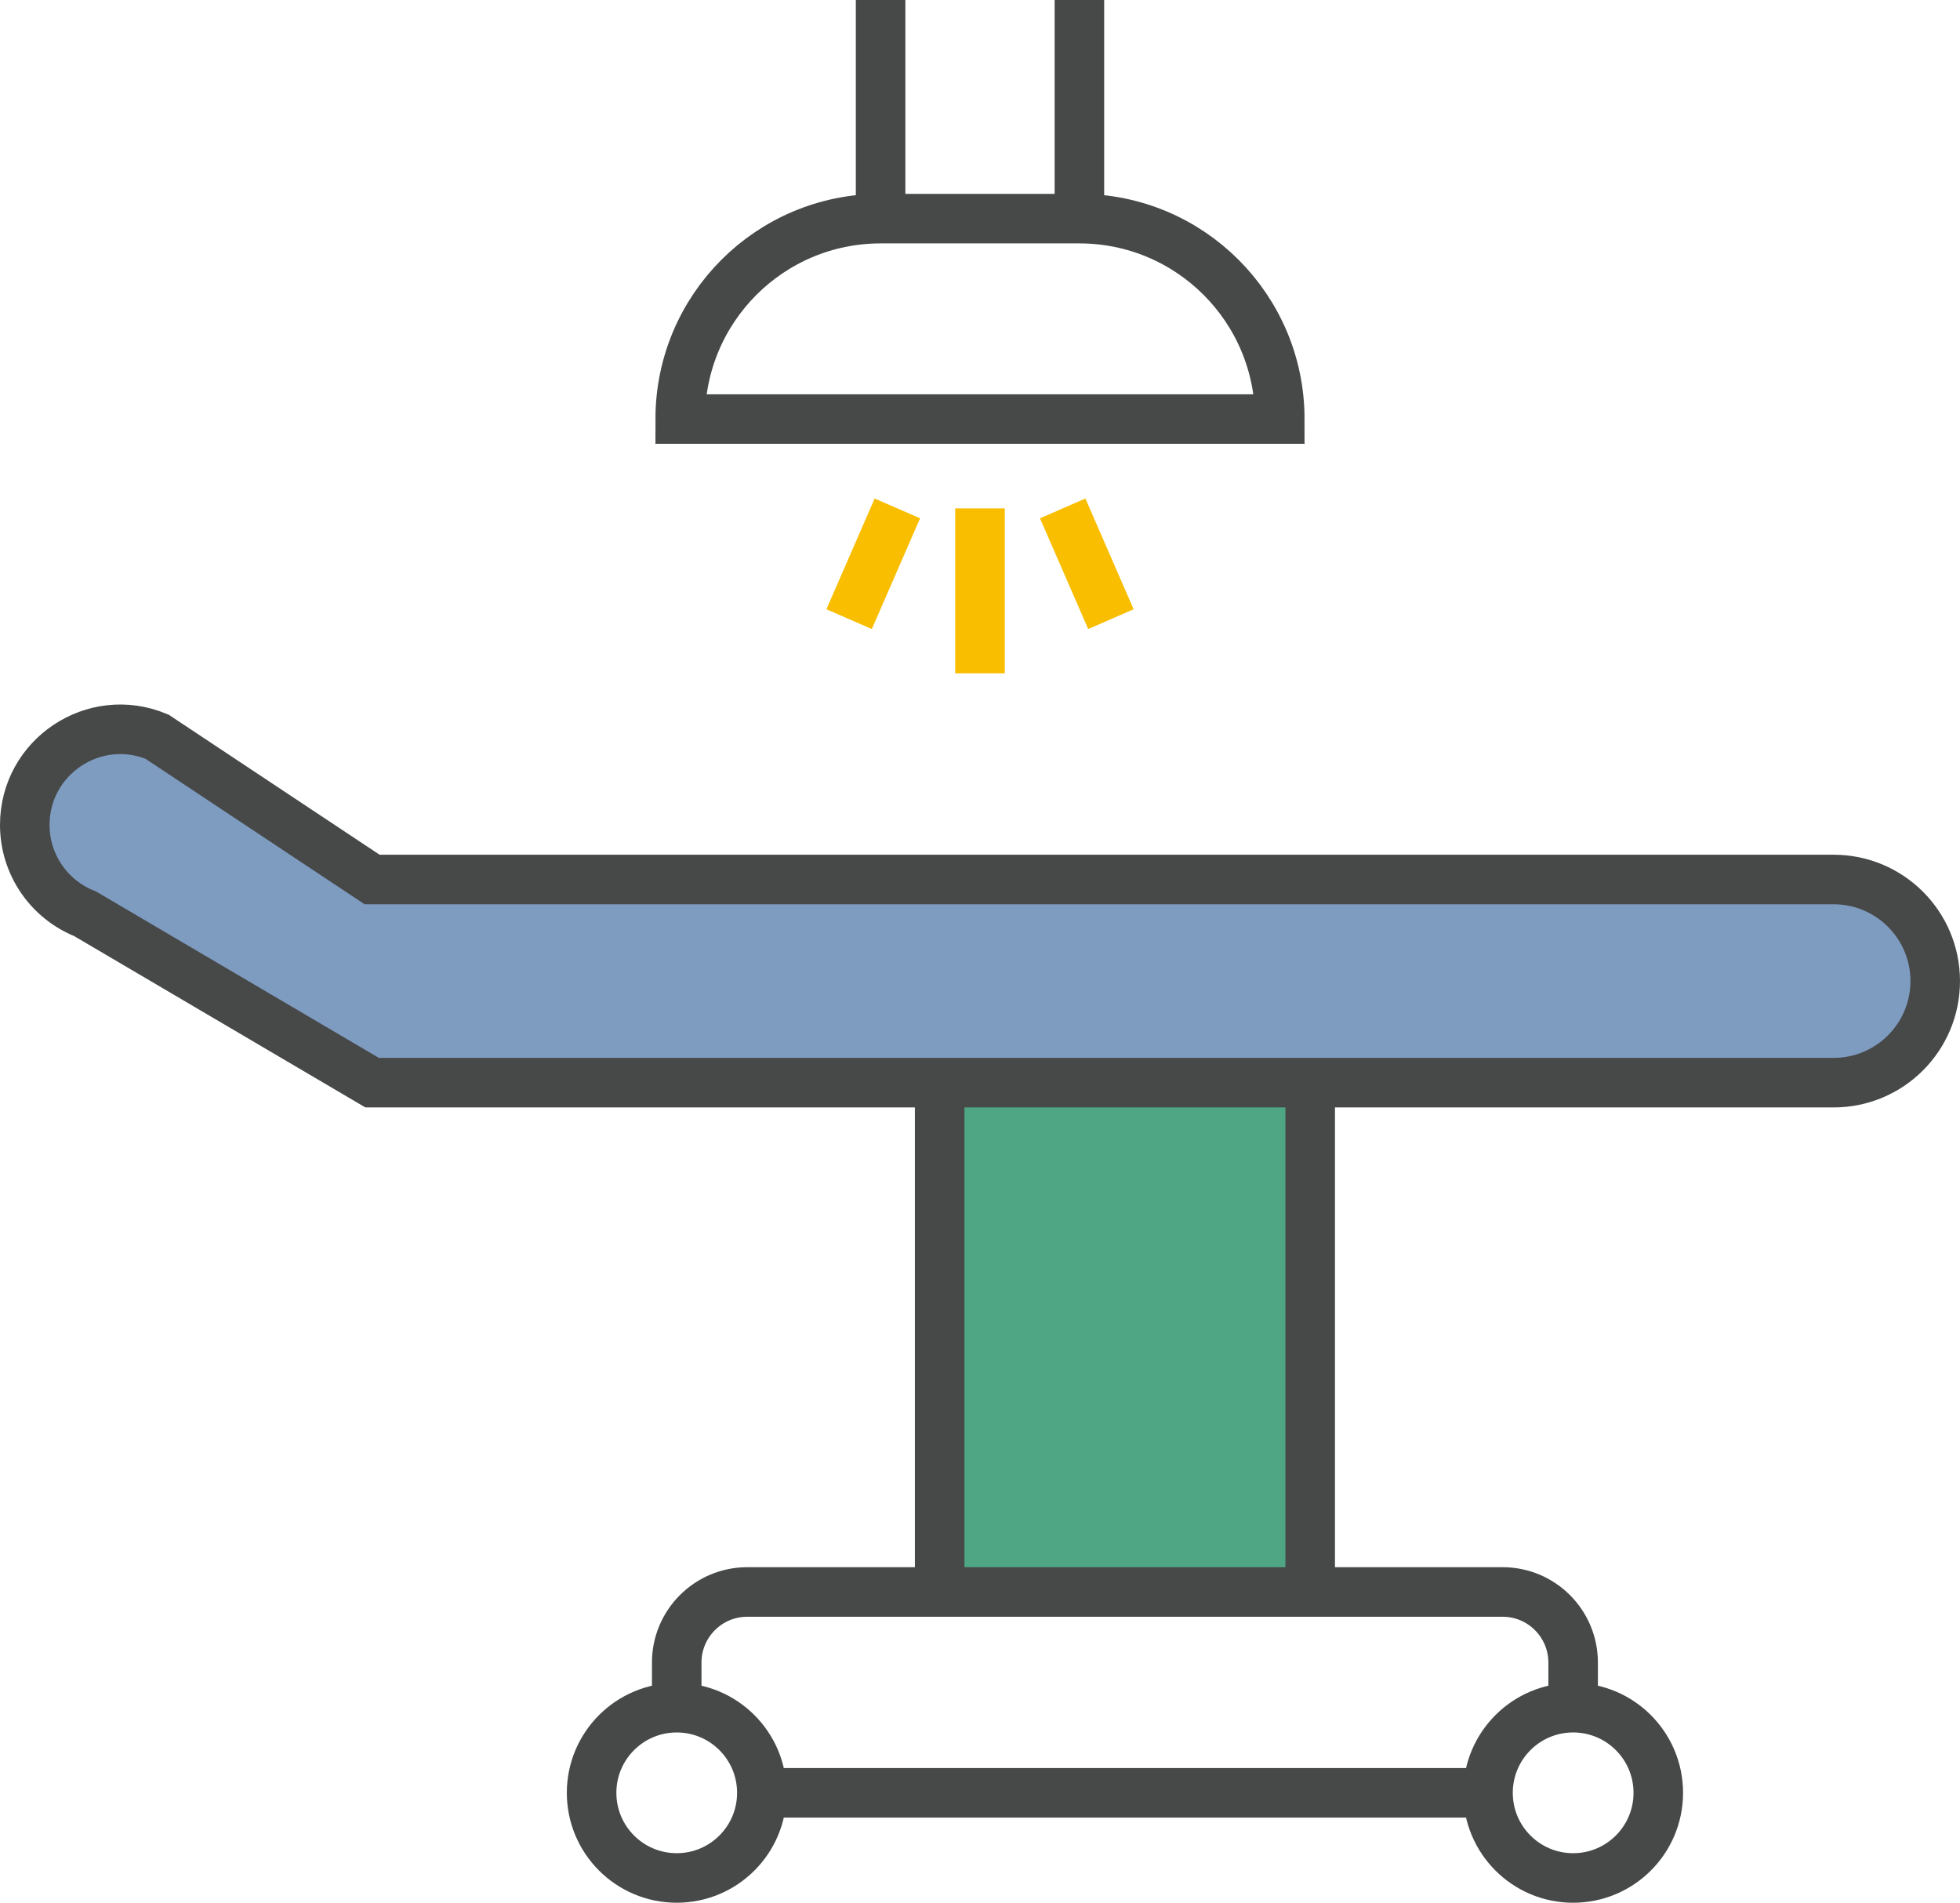
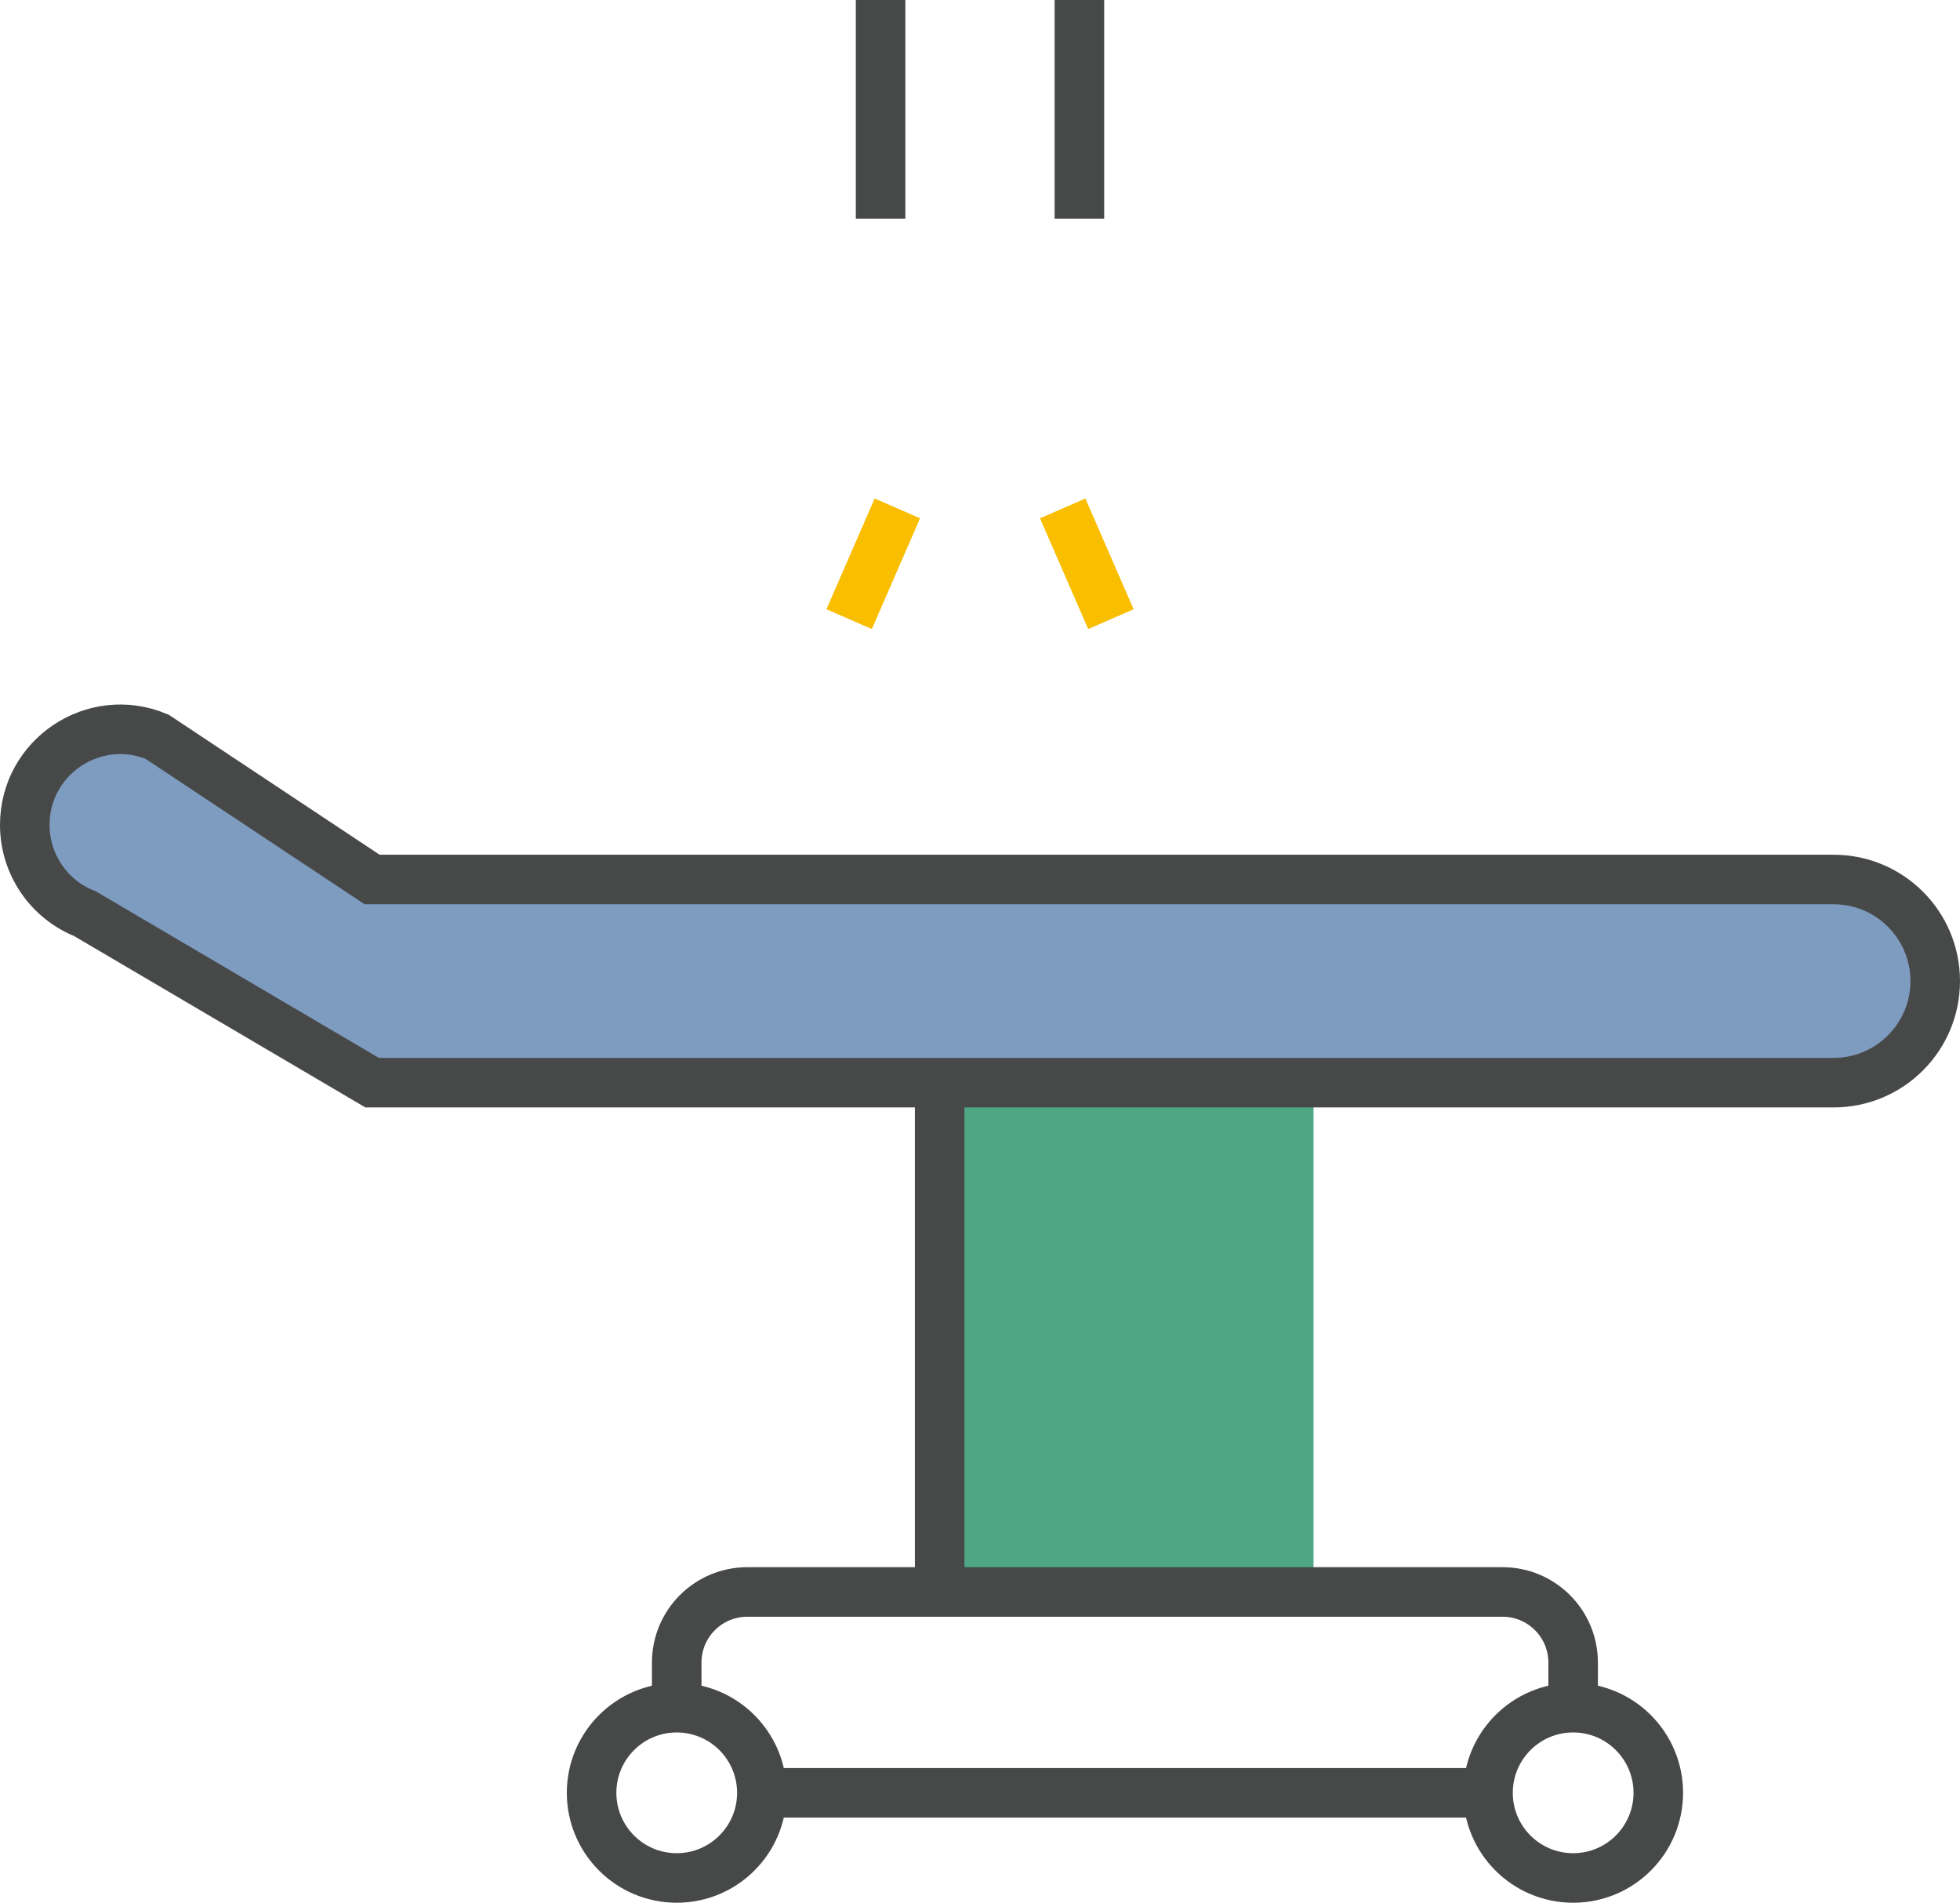
<svg xmlns="http://www.w3.org/2000/svg" id="Layer_1" x="0px" y="0px" width="217.599px" height="211.216px" viewBox="0 0 217.599 211.216" xml:space="preserve">
  <rect x="103.952" y="120.179" fill="#4EA685" width="41.875" height="56.539" />
  <line fill="none" stroke="#474848" stroke-width="5.5" stroke-miterlimit="10" x1="104.321" y1="176.72" x2="104.321" y2="120.181" />
-   <line fill="none" stroke="#474848" stroke-width="5.5" stroke-miterlimit="10" x1="145.458" y1="120.181" x2="145.458" y2="176.72" />
  <path fill="#7E9BC0" d="M41.313,97.63L17.434,81.779C10.447,78.873,2.75,84.007,2.75,91.574c0,4.35,2.655,8.258,6.698,9.861  l31.865,18.746h162.259c6.227,0,11.276-5.049,11.276-11.277c0-6.226-5.05-11.274-11.276-11.274H41.313z" />
  <path fill="none" stroke="#474848" stroke-width="5.5" stroke-miterlimit="10" d="M41.313,97.63L17.434,81.779  C10.447,78.873,2.75,84.007,2.75,91.574c0,4.35,2.655,8.258,6.698,9.861l31.865,18.746h162.259c6.227,0,11.276-5.049,11.276-11.277  c0-6.226-5.05-11.274-11.276-11.274H41.313z" />
  <circle fill="none" stroke="#474848" stroke-width="5.5" stroke-miterlimit="10" cx="75.13" cy="199.015" r="9.451" />
  <circle fill="none" stroke="#474848" stroke-width="5.5" stroke-miterlimit="10" cx="174.651" cy="199.015" r="9.452" />
  <line fill="none" stroke="#474848" stroke-width="5.5" stroke-miterlimit="10" x1="165.198" y1="199.015" x2="84.581" y2="199.015" />
  <path fill="none" stroke="#474848" stroke-width="5.5" stroke-miterlimit="10" d="M75.129,189.564v-5.008  c0-4.328,3.508-7.838,7.835-7.838h83.851c4.327,0,7.835,3.51,7.835,7.838v5.008" />
-   <path fill="none" stroke="#474848" stroke-width="5.5" stroke-miterlimit="10" d="M142.081,46.517H75.517  c0-12.286,9.96-22.247,22.247-22.247h22.071C132.122,24.27,142.081,34.23,142.081,46.517z" />
-   <line fill="none" stroke="#F9BE00" stroke-width="5.5" stroke-miterlimit="10" x1="108.798" y1="56.436" x2="108.798" y2="74.742" />
  <line fill="none" stroke="#F9BE00" stroke-width="5.5" stroke-miterlimit="10" x1="117.979" y1="56.436" x2="123.334" y2="68.73" />
  <line fill="none" stroke="#F9BE00" stroke-width="5.5" stroke-miterlimit="10" x1="99.625" y1="56.436" x2="94.27" y2="68.73" />
  <line fill="none" stroke="#474848" stroke-width="5.5" stroke-miterlimit="10" x1="119.835" y1="24.27" x2="119.835" y2="0" />
  <line fill="none" stroke="#474848" stroke-width="5.5" stroke-miterlimit="10" x1="97.763" y1="24.27" x2="97.763" y2="0" />
</svg>